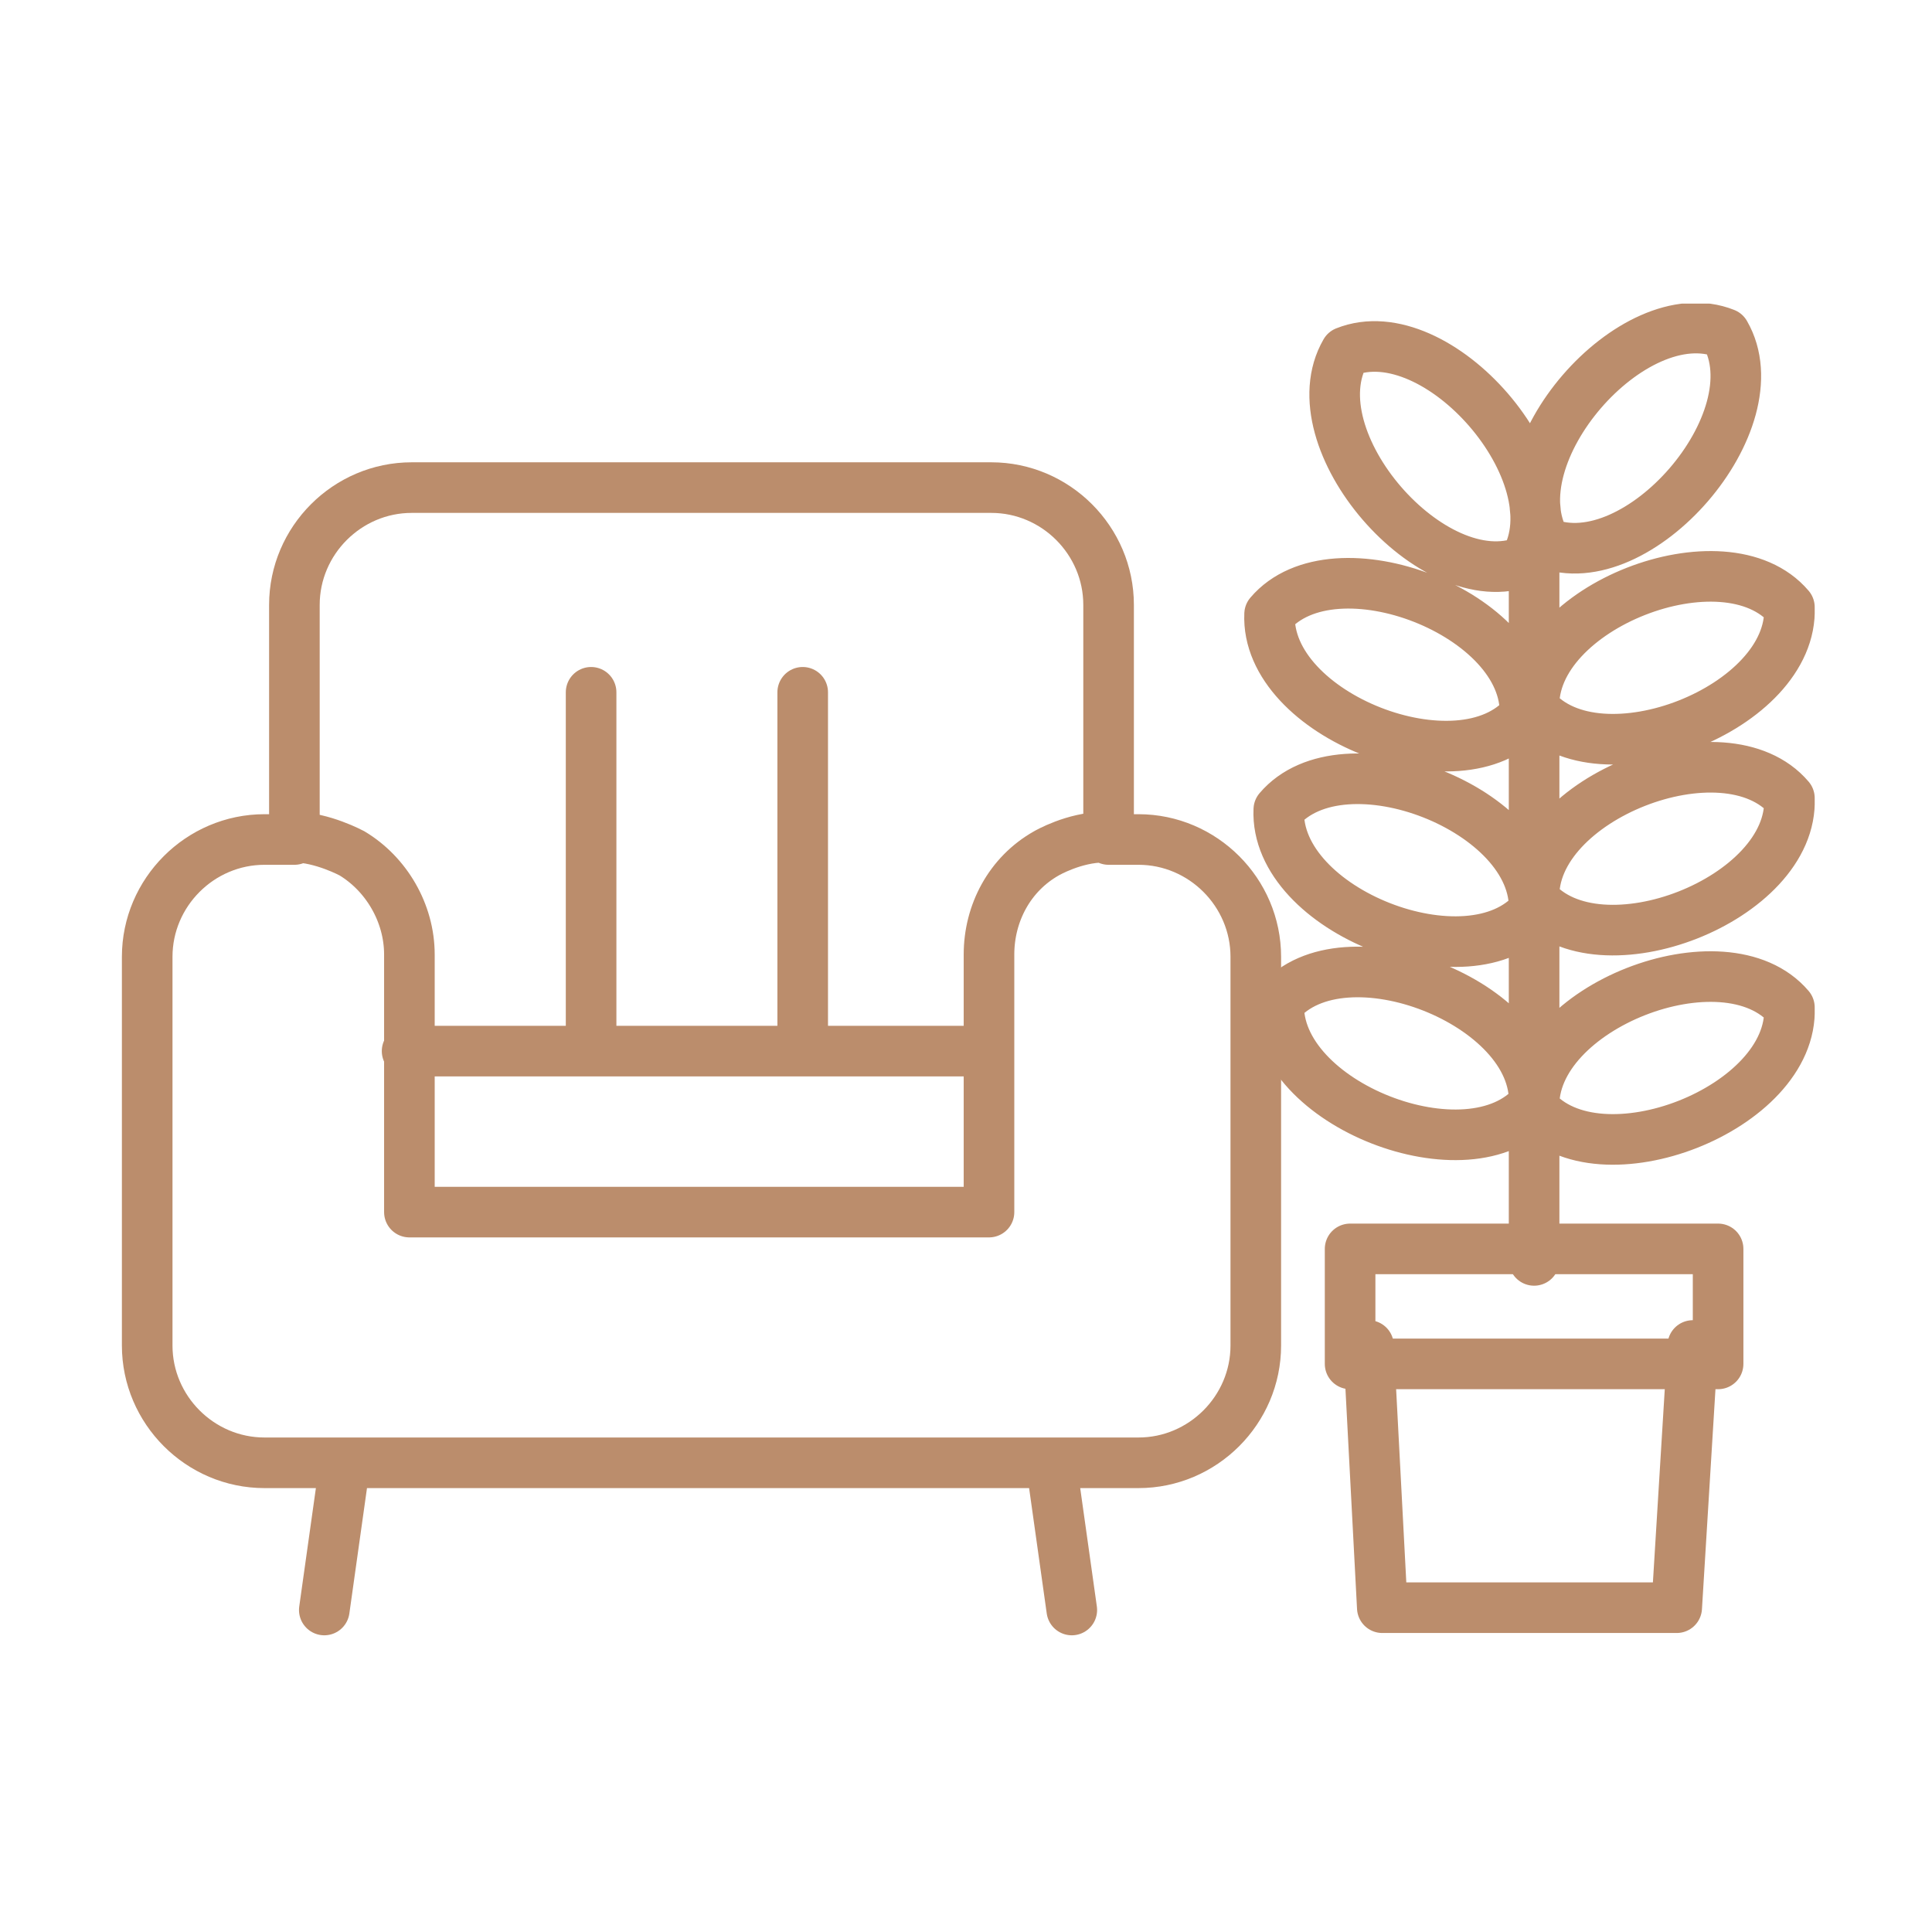
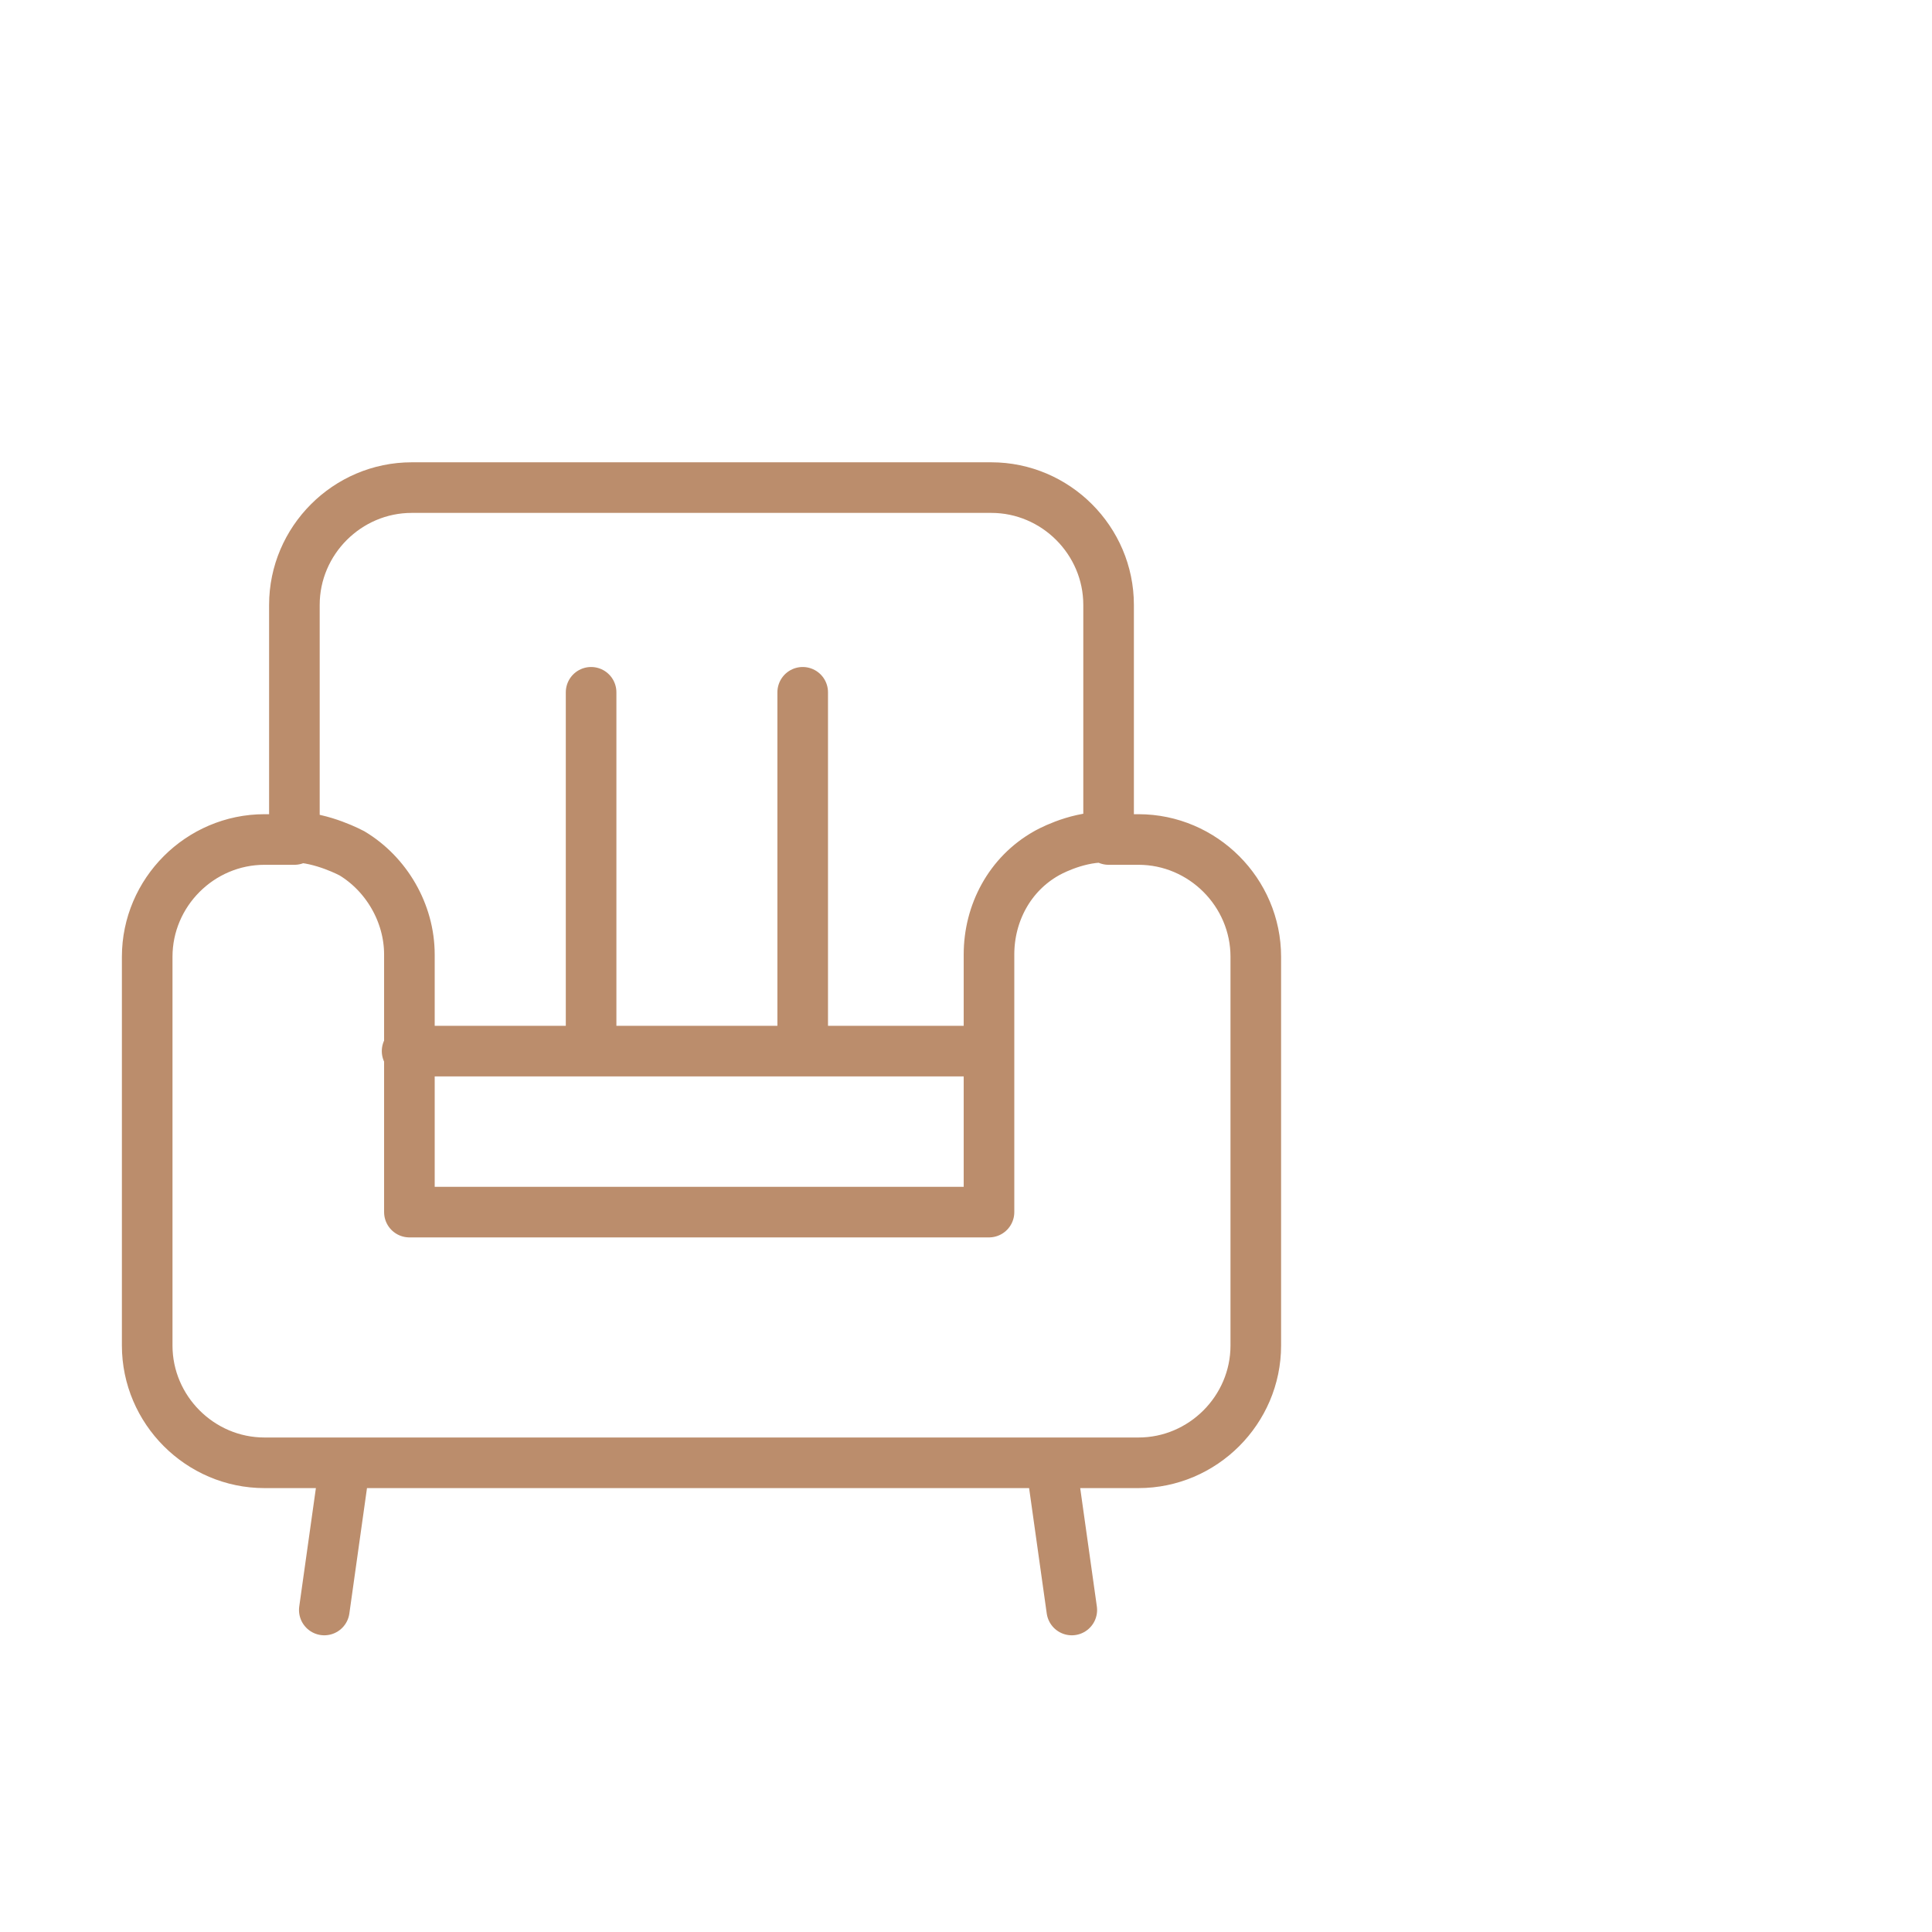
<svg xmlns="http://www.w3.org/2000/svg" id="Layer_1" data-name="Layer 1" viewBox="0 0 84 84">
  <defs>
    <clipPath id="clippath">
      <rect x="5.1" y="13.2" width="73.8" height="58" style="fill: none;" />
    </clipPath>
  </defs>
  <g style="clip-path: url(#clippath);">
    <path d="m25.7,30.1v15.3m9.2-15.3v15.3m-17.2.3h25.3m2.7,17.9l.9,6.4m-32.5,0l.9-6.4m33-27.2c-1.3,0-2.5.7-2.5.7-1.6.9-2.5,2.6-2.5,4.4v11.2h-25.2v-11.2c0-1.8-1-3.5-2.5-4.4,0,0-1.3-.7-2.5-.7m35.6,27.2h1.1c2.8,0,5.1-2.3,5.1-5.1v-16.9c0-2.8-2.3-5.1-5.1-5.1h-1.3v-10.2c0-2.8-2.3-5.1-5.1-5.1h-25.2c-2.8,0-5.1,2.3-5.1,5.1v10.2h-1.3c-2.8,0-5.1,2.3-5.1,5.1v16.9c0,2.8,2.3,5.1,5.1,5.1h36.9Z" style="fill: none; stroke: #bb8d6c; stroke-linecap: round; stroke-linejoin: round; stroke-width: 2.2px;" />
-     <rect x="58.7" y="54.3" width="16" height="5" style="fill: none; stroke: #bb8d6c; stroke-linecap: round; stroke-linejoin: round; stroke-width: 2.2px;" />
-     <polyline points="59.5 58.5 60.1 69.9 72.9 69.9 73.6 58.5" style="fill: none; stroke: #bb8d6c; stroke-linecap: round; stroke-linejoin: round; stroke-width: 2.2px;" />
-     <path d="m55.6,43.6c2.8-3.3,11.3,0,11.1,4.4-2.8,3.3-11.3,0-11.1-4.4Zm22.2.2c-2.8-3.3-11.3,0-11.1,4.4,2.8,3.3,11.3,0,11.1-4.4Zm-22.2-8.6c2.8-3.3,11.3,0,11.1,4.4-2.8,3.3-11.3,0-11.1-4.4Zm22.2-.5c-2.8-3.3-11.3,0-11.1,4.4,2.8,3.3,11.3,0,11.1-4.4Zm-22.6-8c2.8-3.3,11.3,0,11.1,4.4-2.8,3.3-11.3,0-11.1-4.4Zm22.6-.3c-2.8-3.3-11.3,0-11.1,4.4,2.8,3.3,11.3,0,11.1-4.4Zm-11.1-2.4v30.8m8.3-40.3c-4-1.6-10,5.3-7.8,9.1,4,1.6,10-5.3,7.8-9.1Zm-16.5.8c4-1.6,10,5.3,7.8,9.1-4,1.6-10-5.3-7.8-9.1Z" style="fill: none; stroke: #bb8d6c; stroke-linecap: round; stroke-linejoin: round; stroke-width: 2.2px;" />
  </g>
</svg>